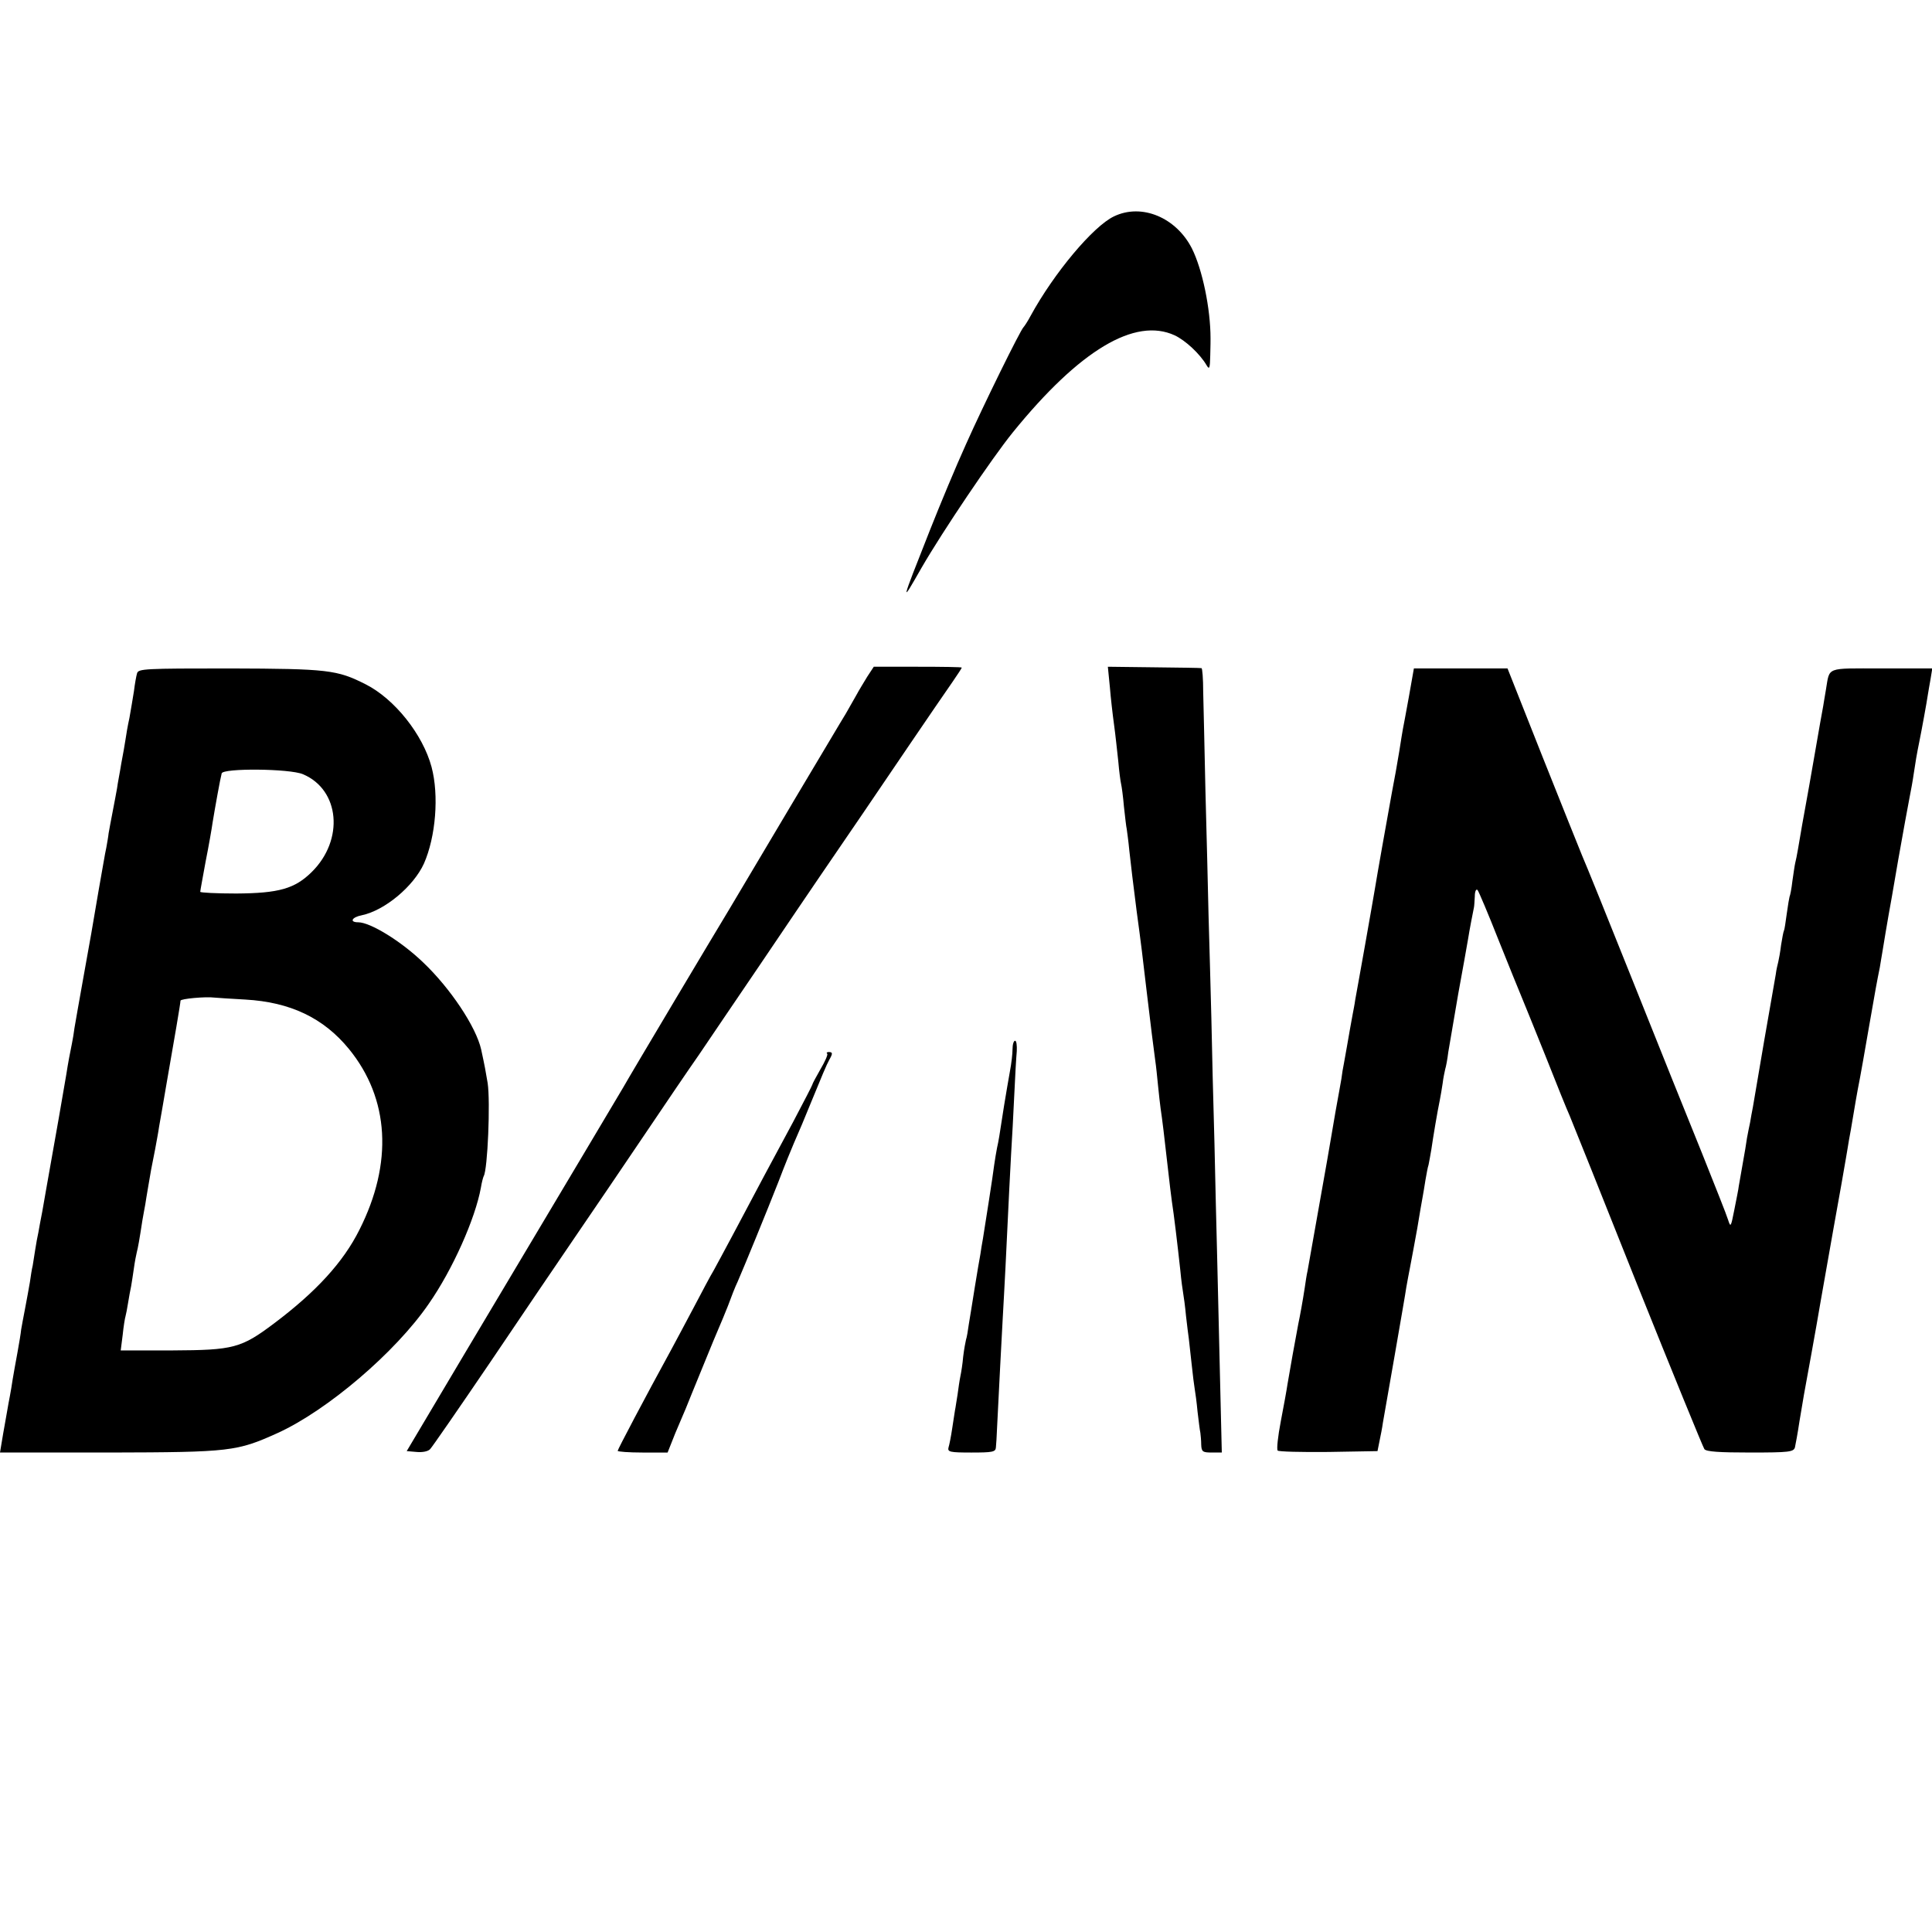
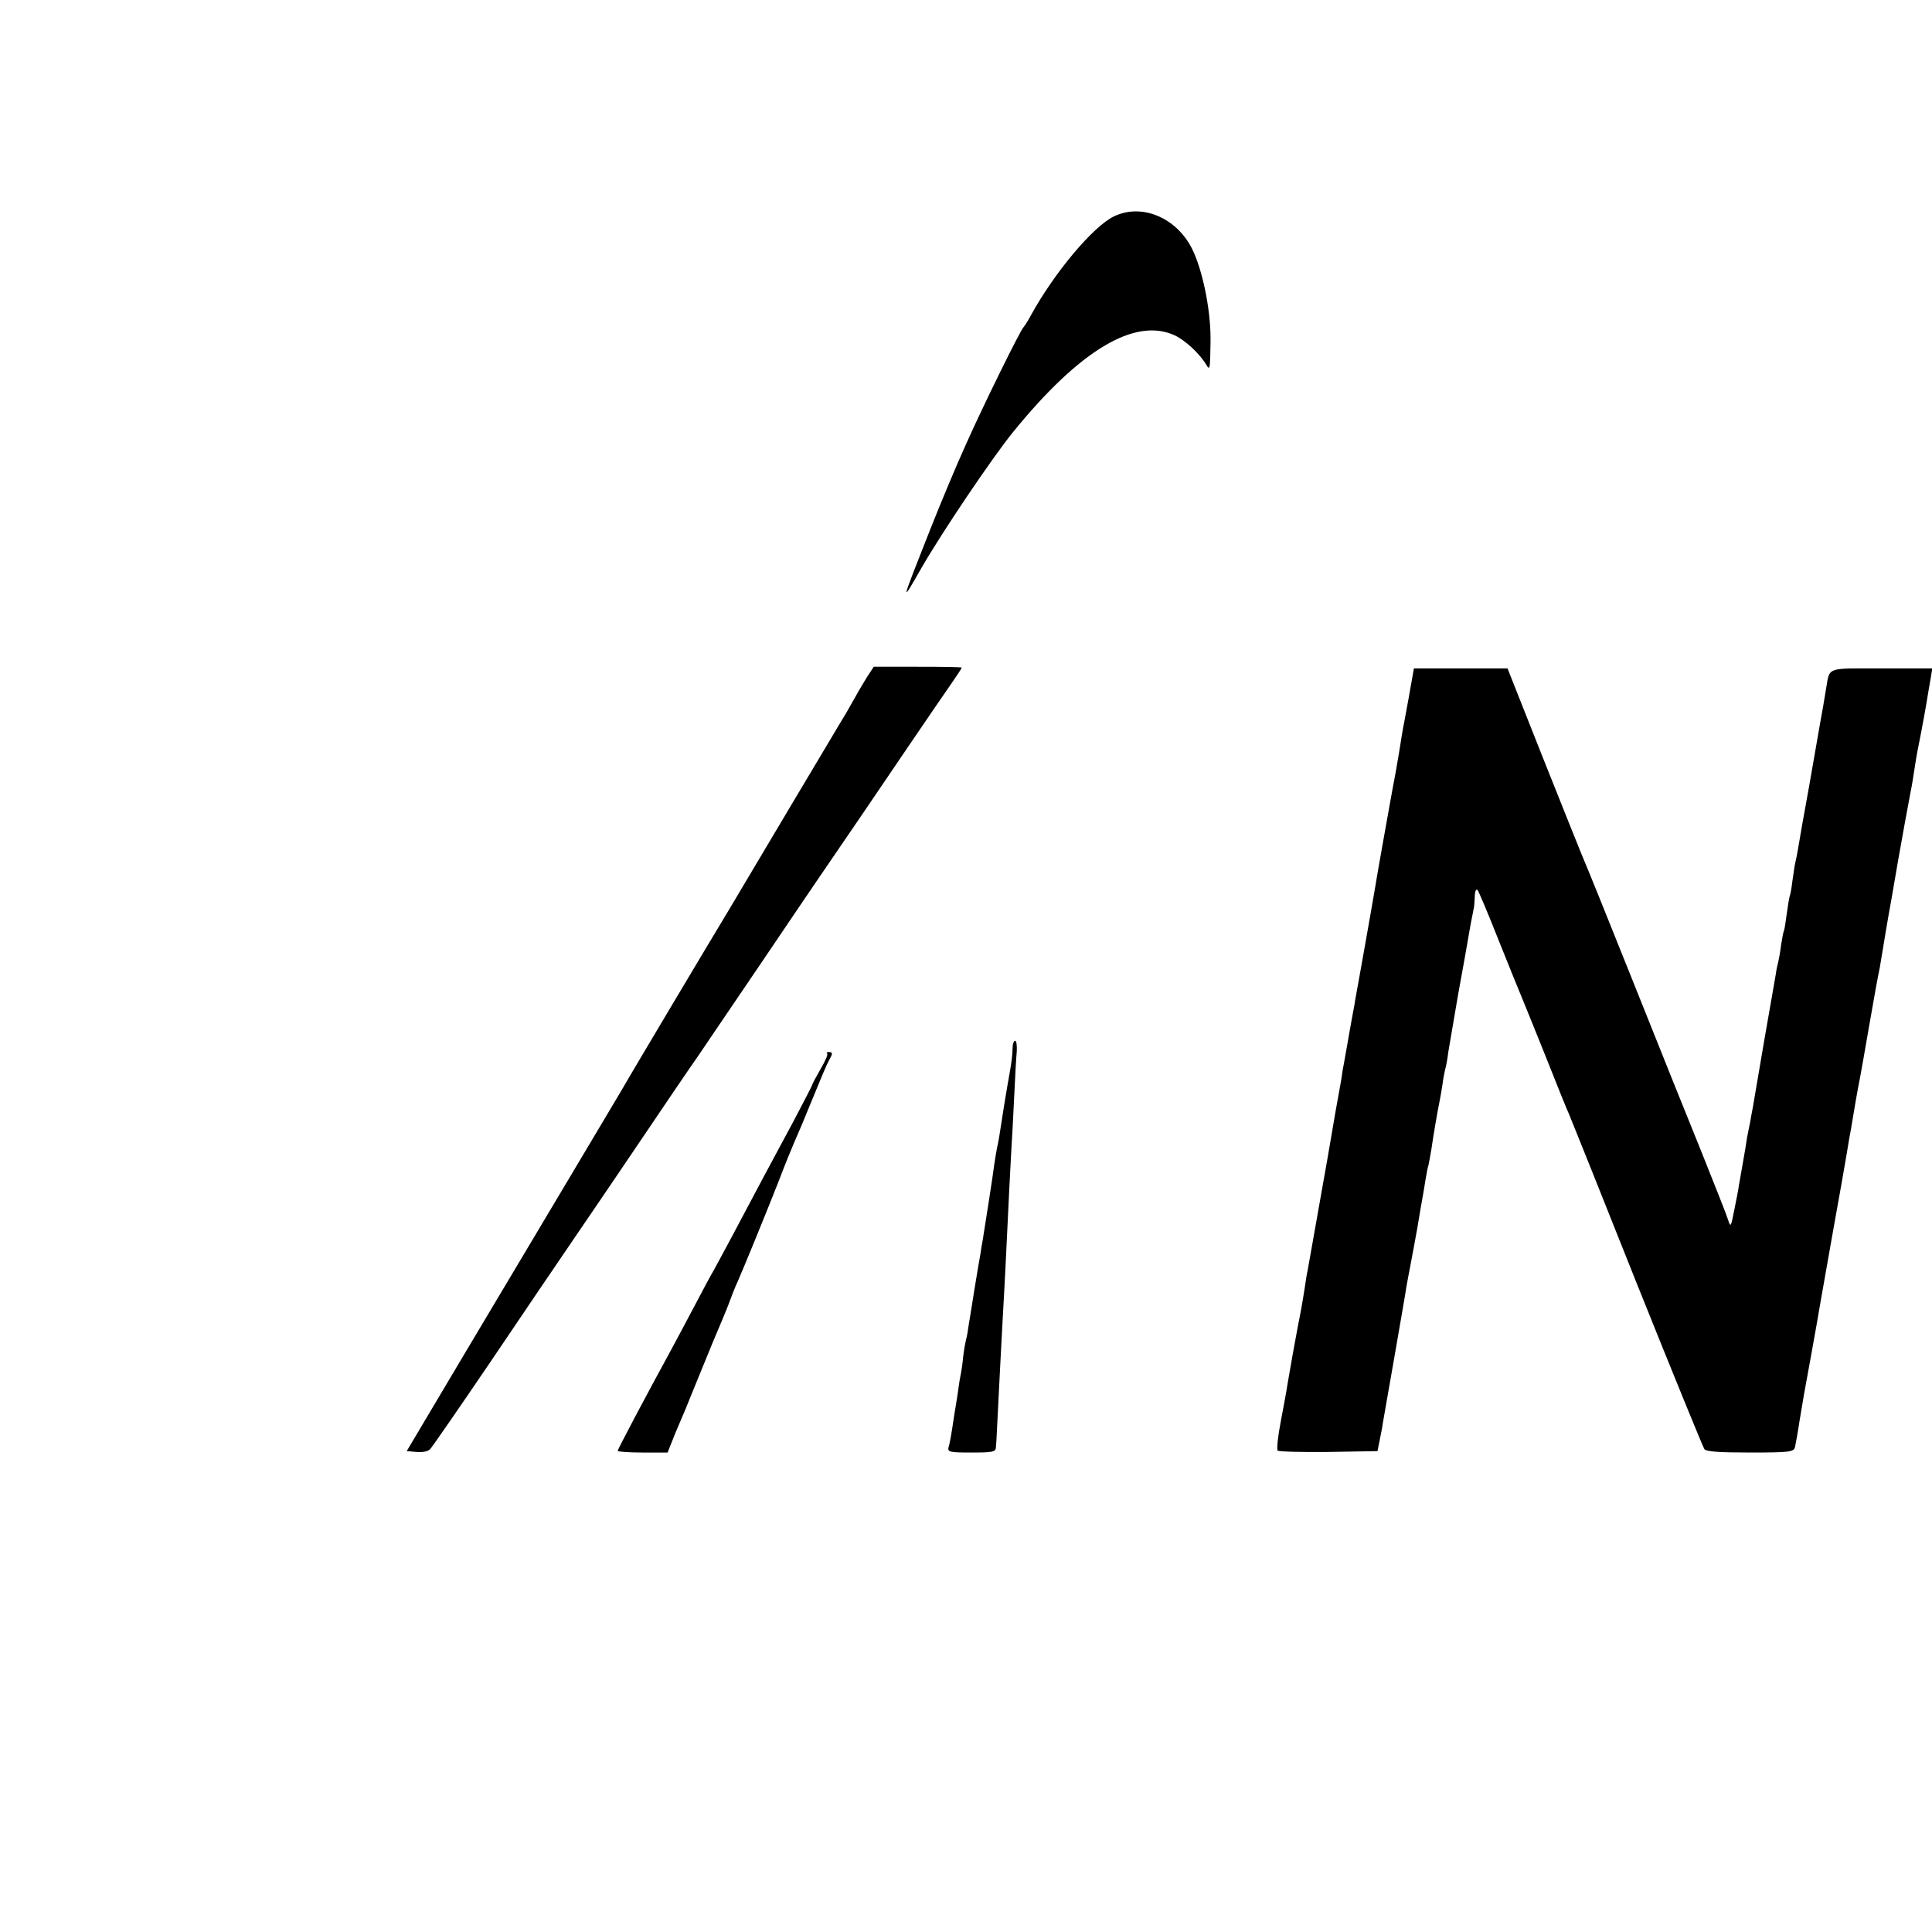
<svg xmlns="http://www.w3.org/2000/svg" version="1.0" width="685pt" height="685pt" viewBox="0 0 685 685" preserveAspectRatio="xMidYMid meet">
  <g transform="translate(0,685) scale(0.1,-0.1)" fill="#000000" stroke="none">
    <path d="M3950 6083 c-74 -35 -213 -201 -296 -353 -10 -19 -22 -37 -25 -40 -11 -10 -143 -278 -204 -415 -35 -77 -92 -214 -128 -305 -105 -266 -105 -265 -29 -132 74 128 250 389 323 479 237 292 433 409 574 344 38 -18 89 -65 113 -106 10 -17 12 -11 13 35 1 30 1 57 1 60 0 106 -29 245 -66 319 -56 110 -178 161 -276 114z" />
    <path d="M3075 4451 c-12 -20 -30 -49 -39 -66 -9 -16 -26 -46 -37 -65 -12 -19 -100 -168 -197 -330 -96 -162 -194 -326 -217 -365 -51 -84 -351 -587 -375 -630 -18 -30 -184 -310 -563 -945 l-205 -345 35 -3 c21 -2 41 2 48 10 7 7 103 146 213 308 109 162 247 365 305 450 58 85 167 245 241 355 74 110 161 238 194 285 32 47 129 191 217 320 87 129 182 269 210 310 100 146 203 297 320 470 65 96 134 196 152 222 18 26 33 49 33 51 0 2 -70 3 -156 3 l-156 0 -23 -35z" />
-     <path d="M3935 4415 c3 -38 10 -99 15 -135 5 -36 11 -94 15 -130 3 -36 8 -72 10 -80 2 -8 7 -44 10 -80 4 -36 8 -72 10 -80 1 -8 6 -42 9 -75 8 -69 11 -99 26 -215 15 -110 23 -175 35 -280 15 -128 25 -205 31 -250 3 -19 7 -60 10 -90 3 -30 7 -66 9 -80 6 -40 13 -98 25 -205 6 -55 13 -111 15 -125 7 -44 20 -153 30 -245 3 -33 8 -69 10 -80 2 -11 7 -47 10 -80 4 -33 8 -69 10 -81 1 -11 6 -52 10 -90 4 -38 9 -78 11 -89 2 -11 7 -47 10 -80 4 -33 8 -67 10 -75 1 -8 3 -27 3 -42 1 -25 5 -28 37 -28 l36 0 -7 293 c-4 160 -8 351 -10 422 -2 72 -6 243 -9 380 -4 138 -9 338 -11 445 -3 107 -7 272 -10 365 -2 94 -7 292 -11 440 -3 149 -7 307 -8 353 0 45 -3 83 -6 83 -3 1 -78 2 -168 3 l-164 2 7 -71z" />
-     <path d="M486 4463 c-3 -10 -8 -38 -11 -63 -4 -25 -11 -67 -16 -95 -6 -27 -12 -62 -14 -77 -2 -15 -9 -53 -15 -85 -5 -32 -13 -71 -15 -88 -3 -16 -10 -55 -16 -85 -6 -30 -12 -64 -14 -75 -1 -11 -5 -33 -8 -50 -4 -16 -15 -84 -27 -150 -26 -153 -26 -154 -56 -320 -14 -77 -27 -153 -30 -170 -2 -16 -6 -41 -9 -55 -6 -28 -14 -71 -20 -110 -5 -31 -42 -244 -71 -405 -3 -16 -9 -52 -14 -80 -5 -27 -12 -61 -14 -75 -3 -13 -8 -40 -11 -60 -3 -20 -7 -45 -9 -57 -3 -11 -7 -38 -10 -59 -4 -22 -11 -63 -17 -93 -6 -30 -12 -64 -14 -75 -1 -12 -7 -48 -13 -81 -6 -33 -14 -76 -17 -95 -3 -19 -7 -46 -10 -60 -3 -14 -7 -38 -10 -55 -3 -16 -7 -40 -9 -51 -2 -12 -7 -38 -10 -58 l-6 -36 389 0 c429 1 451 4 595 69 176 80 418 286 536 458 85 122 165 302 185 412 3 19 8 37 10 41 14 23 24 264 14 330 -7 42 -10 59 -23 119 -18 80 -109 217 -206 309 -78 75 -187 142 -230 142 -32 0 -23 18 13 25 81 17 183 102 220 183 42 95 54 242 27 343 -31 115 -131 241 -234 293 -101 51 -133 55 -482 56 -301 0 -323 -1 -328 -17z m588 -358 c131 -55 147 -233 31 -347 -60 -59 -116 -75 -267 -76 -70 0 -128 3 -128 6 0 4 9 52 19 107 11 55 22 118 25 140 8 49 27 155 32 173 5 19 241 17 288 -3z m-204 -799 c159 -9 277 -65 367 -175 144 -176 157 -405 37 -642 -57 -114 -153 -219 -302 -331 -117 -88 -144 -95 -360 -96 l-184 0 7 55 c3 30 8 60 10 66 2 7 6 28 9 47 3 19 8 46 11 60 2 13 7 42 10 65 3 22 8 47 10 55 4 15 9 42 20 114 4 21 8 46 10 55 1 9 6 36 10 61 9 54 12 71 25 135 5 28 12 64 14 80 3 17 15 84 26 150 28 160 50 288 50 297 0 7 90 15 120 11 8 -1 58 -4 110 -7z" />
    <path d="M4995 4378 c-10 -57 -20 -107 -21 -113 -1 -5 -7 -41 -13 -80 -6 -38 -18 -104 -26 -145 -18 -99 -53 -296 -60 -340 -3 -19 -19 -109 -35 -200 -16 -91 -32 -178 -35 -195 -2 -16 -7 -40 -9 -51 -2 -12 -7 -37 -10 -55 -7 -39 -14 -82 -21 -119 -3 -14 -7 -38 -9 -55 -3 -16 -12 -69 -21 -117 -8 -49 -22 -127 -30 -175 -29 -165 -65 -368 -69 -389 -3 -12 -7 -39 -10 -60 -7 -46 -17 -101 -23 -129 -8 -41 -32 -175 -38 -212 -3 -21 -14 -81 -24 -133 -10 -52 -15 -98 -11 -103 3 -4 85 -6 180 -5 l174 3 7 35 c4 19 10 49 12 65 3 17 22 125 42 240 20 116 39 224 41 240 3 17 9 50 14 75 5 25 16 86 25 135 8 50 17 100 19 111 2 12 7 39 10 60 4 22 8 46 11 54 2 8 6 33 10 55 6 42 21 132 30 175 3 14 7 40 10 59 2 18 7 41 9 50 3 9 8 36 11 61 4 25 20 117 35 205 16 88 32 176 35 195 5 32 17 94 21 113 1 4 2 21 3 39 0 18 5 28 10 22 4 -5 38 -85 75 -179 37 -93 74 -183 81 -200 7 -16 45 -111 85 -210 39 -99 77 -193 85 -210 7 -16 115 -286 240 -600 126 -314 233 -576 238 -583 7 -9 52 -12 163 -12 137 0 153 2 158 18 2 9 10 51 16 92 7 41 14 84 16 95 7 38 44 240 59 330 9 50 29 164 45 255 29 162 34 189 46 260 3 19 8 46 10 60 3 14 9 50 14 80 16 96 20 114 25 140 3 14 16 90 30 170 25 144 30 171 40 220 2 14 7 41 10 60 6 37 15 91 21 125 2 11 18 99 34 195 17 96 35 195 40 220 5 25 12 63 15 85 6 41 11 71 20 115 8 39 27 143 30 165 2 11 6 37 10 58 l6 37 -180 0 c-200 0 -183 7 -197 -75 -4 -22 -8 -49 -10 -60 -2 -11 -16 -87 -30 -170 -14 -82 -28 -159 -30 -170 -6 -32 -23 -127 -29 -165 -3 -19 -8 -42 -10 -50 -2 -8 -6 -37 -10 -64 -3 -27 -8 -52 -10 -55 -1 -3 -6 -31 -10 -61 -4 -30 -8 -57 -10 -60 -2 -3 -6 -26 -10 -50 -3 -25 -8 -52 -10 -60 -2 -8 -7 -28 -9 -45 -3 -16 -21 -122 -41 -235 -19 -113 -37 -218 -40 -235 -3 -16 -8 -41 -10 -55 -3 -14 -8 -38 -11 -55 -2 -16 -9 -57 -15 -90 -6 -33 -12 -69 -14 -80 -1 -11 -9 -49 -16 -85 -12 -61 -13 -63 -22 -35 -5 17 -47 122 -92 235 -46 113 -156 387 -245 610 -89 223 -170 423 -180 445 -9 22 -73 181 -141 352 l-124 313 -166 0 -166 0 -18 -102z" />
    <path d="M3590 3130 c0 -16 -4 -51 -9 -77 -5 -26 -14 -82 -21 -123 -18 -117 -19 -123 -25 -150 -3 -14 -7 -41 -10 -60 -4 -35 -32 -212 -40 -262 -3 -16 -7 -40 -9 -55 -3 -16 -12 -68 -20 -118 -8 -49 -17 -108 -21 -130 -3 -22 -7 -47 -10 -55 -2 -8 -7 -35 -10 -60 -2 -25 -7 -56 -10 -70 -3 -14 -7 -43 -10 -65 -4 -22 -7 -47 -9 -55 -1 -8 -6 -37 -10 -65 -4 -27 -10 -58 -13 -67 -4 -16 5 -18 81 -18 75 0 86 2 87 18 1 9 3 40 4 67 7 147 16 310 20 387 3 48 7 131 10 185 13 276 16 325 20 403 3 47 8 139 11 205 3 66 7 137 9 158 1 20 -1 37 -6 37 -5 0 -9 -13 -9 -30z" />
    <path d="M2933 3114 c3 -3 -8 -28 -24 -55 -16 -28 -29 -52 -29 -55 0 -2 -31 -62 -68 -132 -74 -137 -129 -240 -212 -397 -29 -55 -61 -113 -70 -130 -10 -16 -41 -75 -70 -130 -29 -55 -65 -122 -80 -150 -93 -170 -190 -354 -190 -359 0 -3 40 -6 88 -6 l89 0 27 68 c16 37 32 76 37 87 4 11 31 76 59 145 28 69 55 134 60 145 5 11 19 45 31 75 11 30 26 69 34 85 24 55 103 248 145 355 22 58 47 119 54 135 19 43 40 93 61 145 38 93 56 136 65 152 13 23 13 28 -2 28 -6 0 -9 -3 -5 -6z" />
  </g>
</svg>